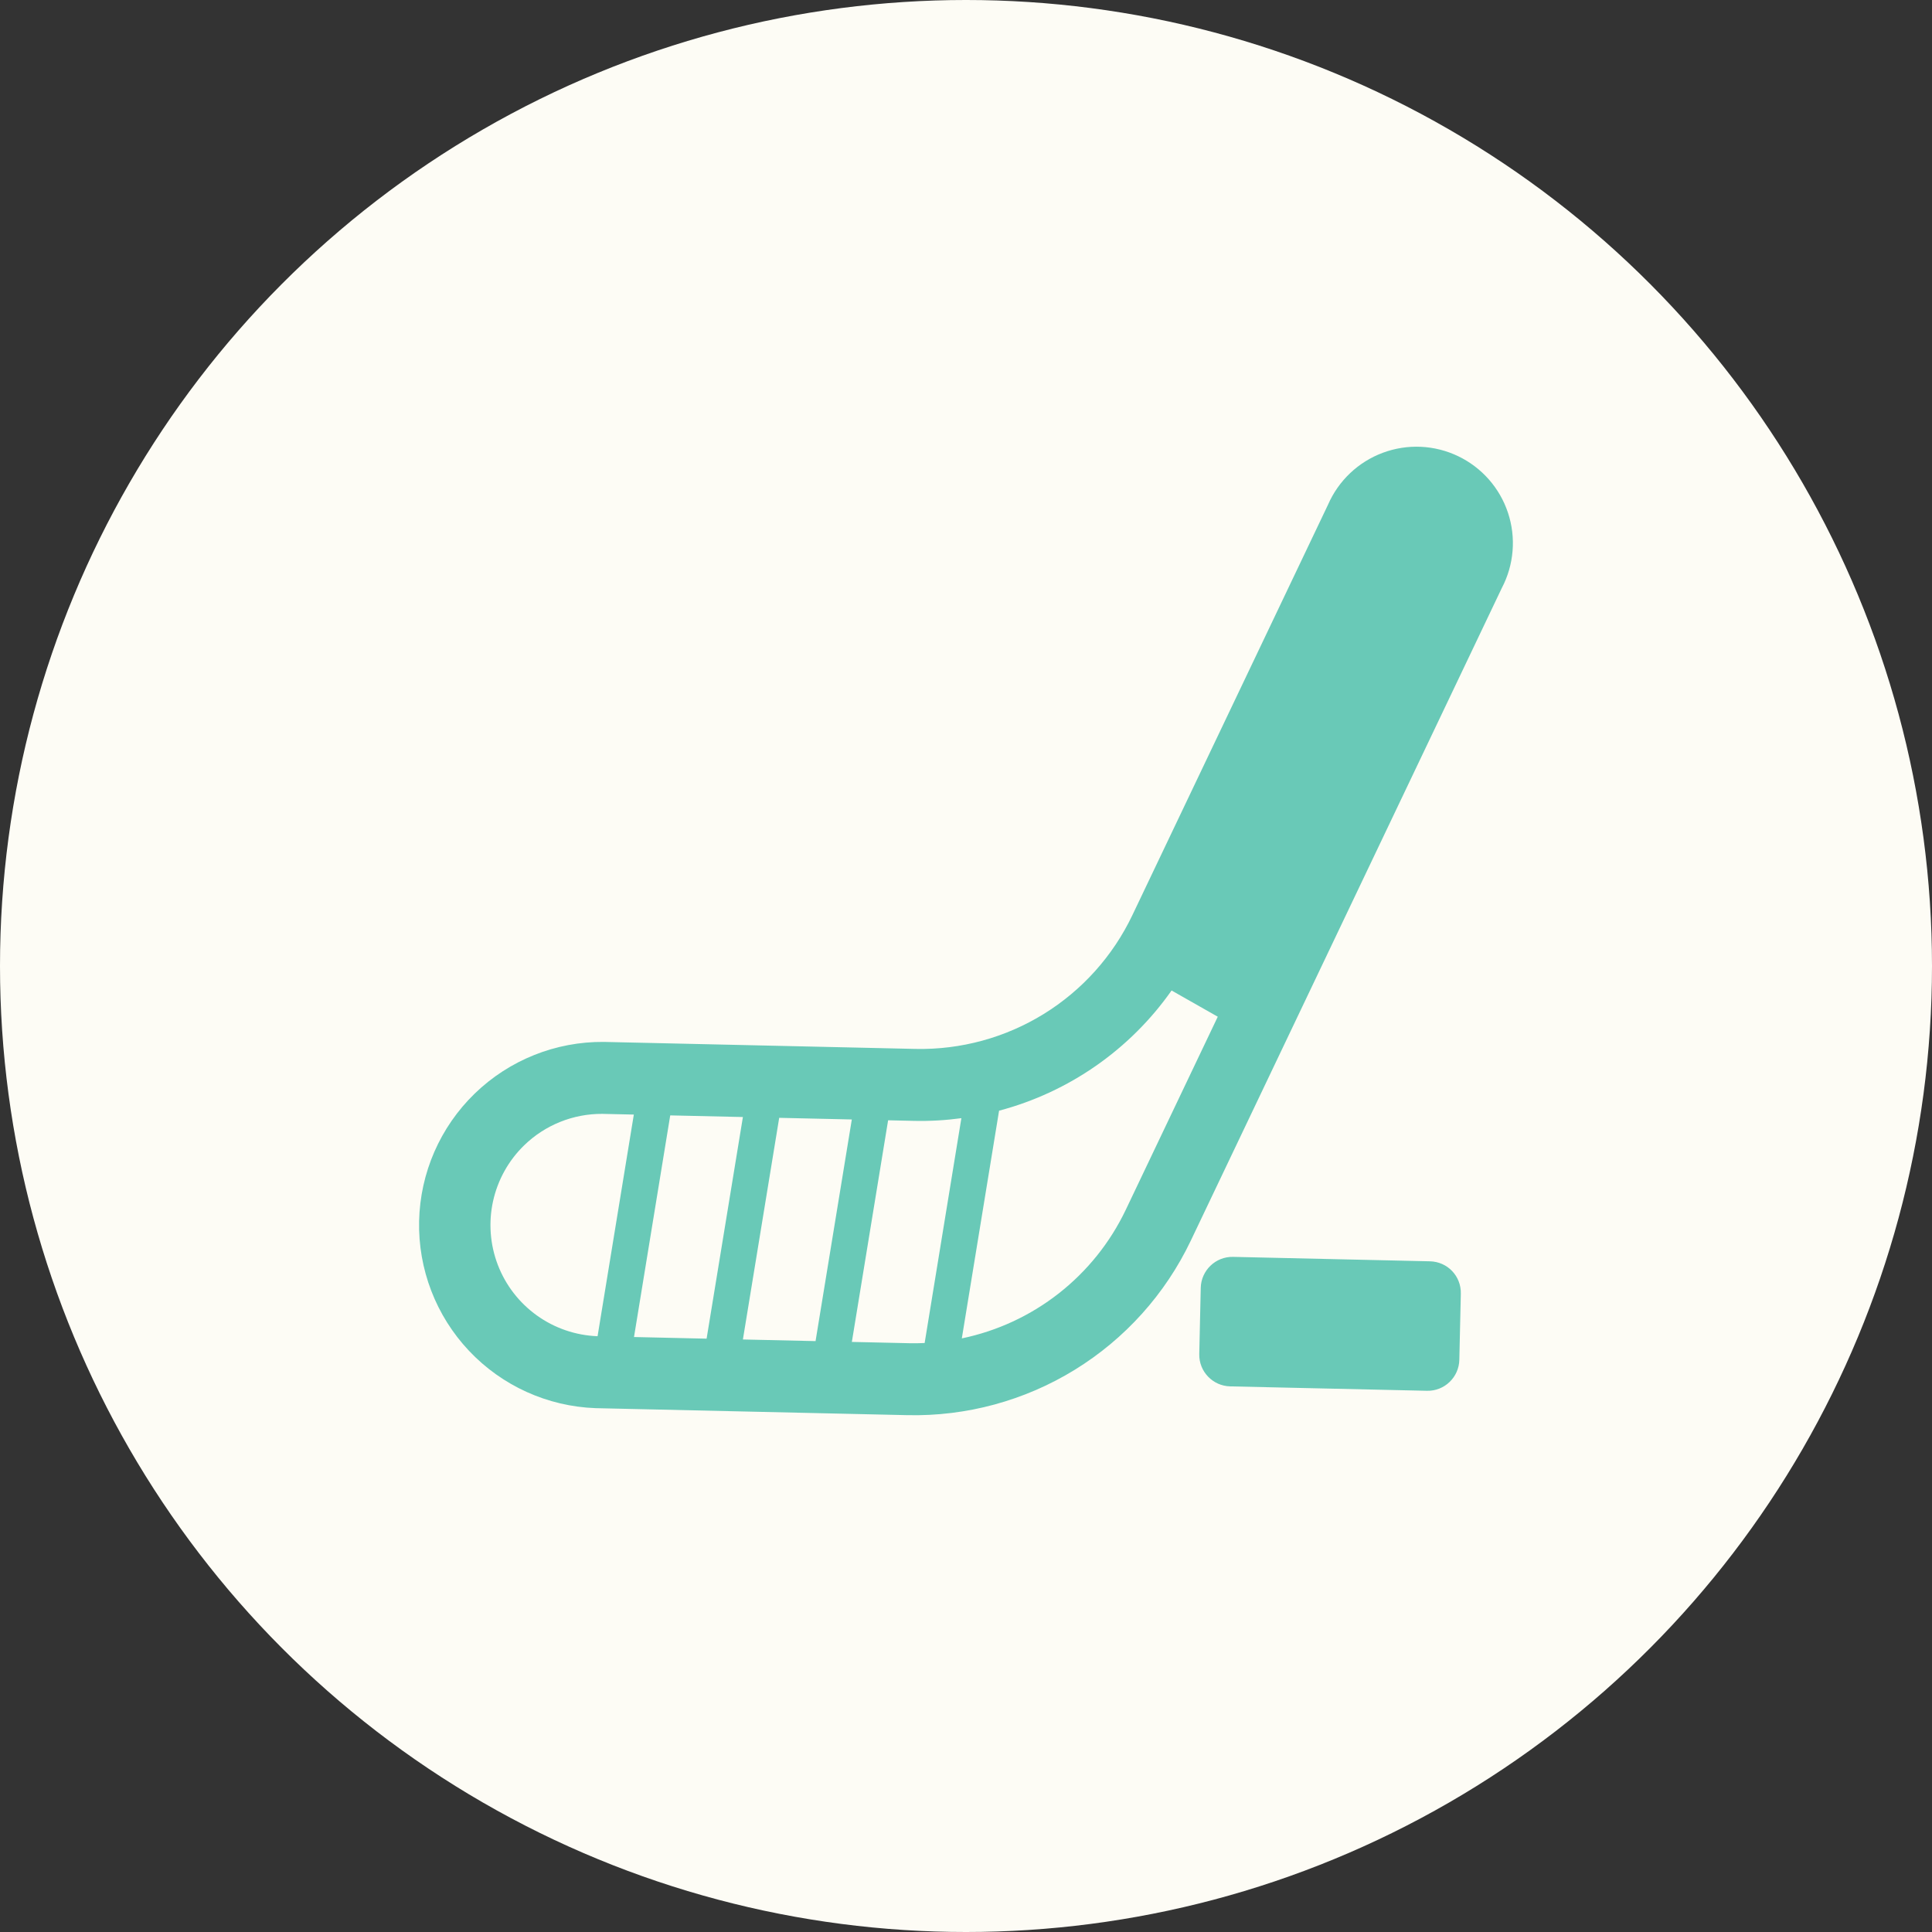
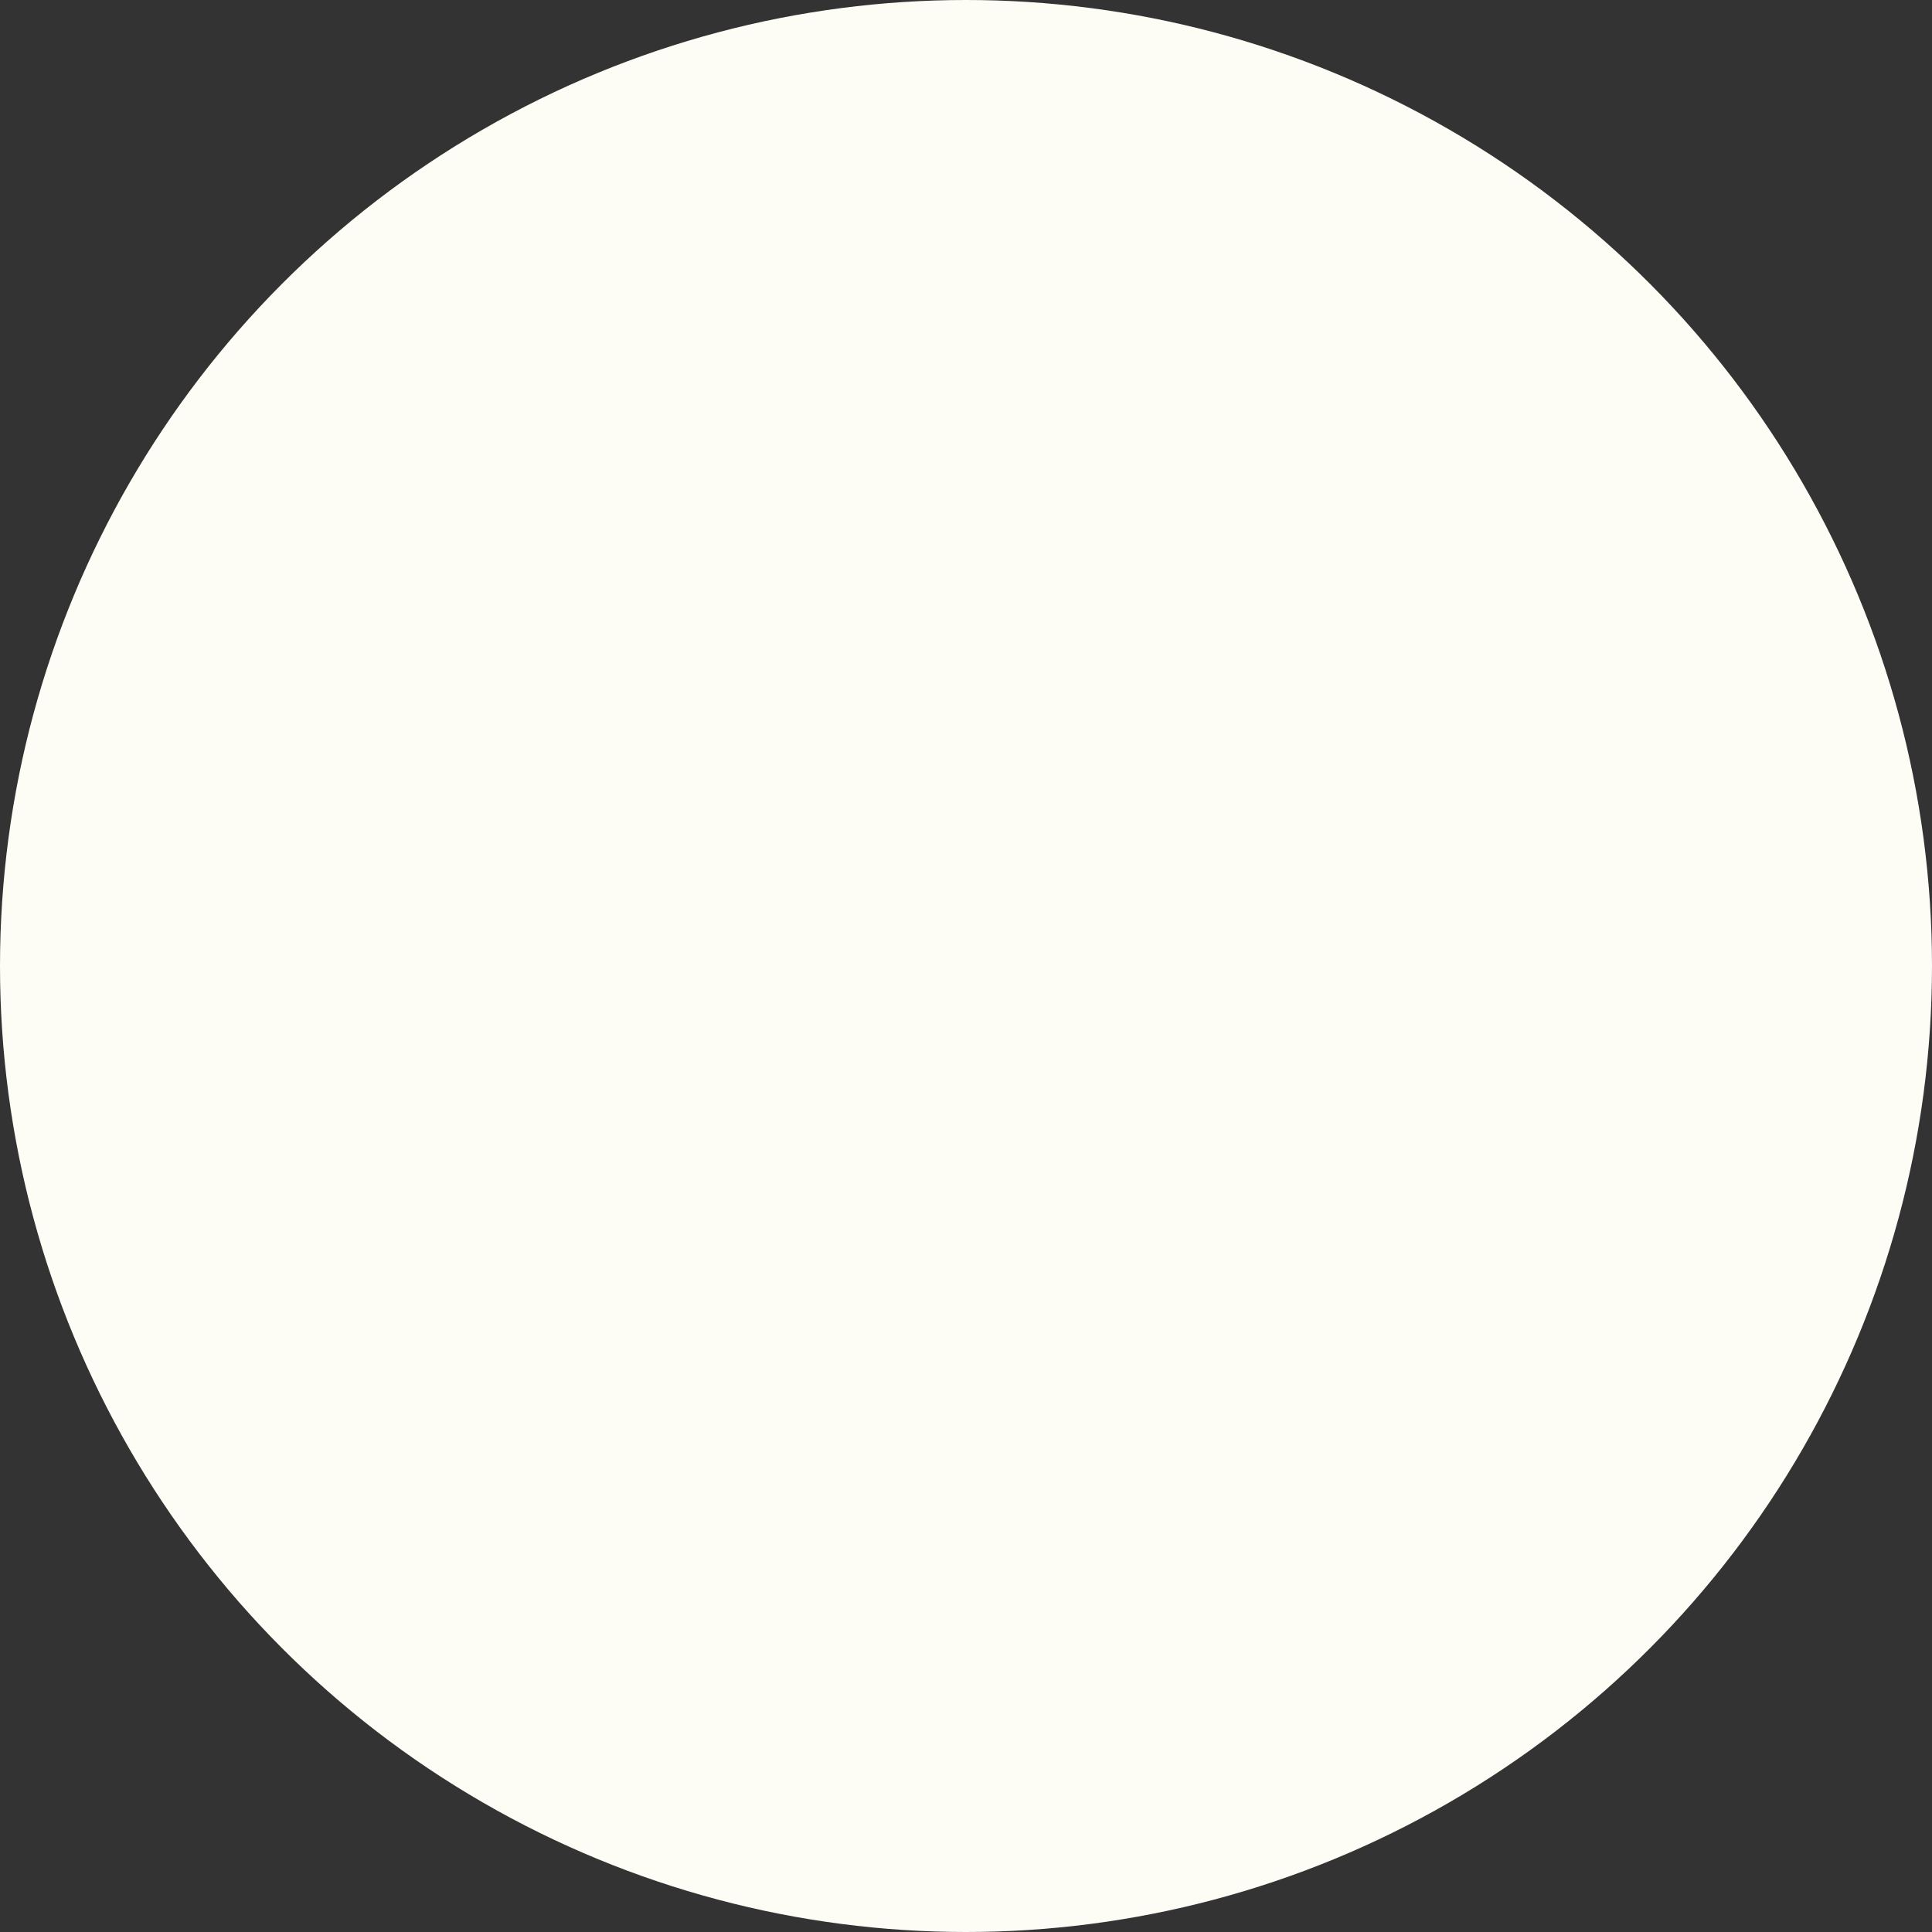
<svg xmlns="http://www.w3.org/2000/svg" width="99" height="99" viewBox="0 0 99 99" fill="none">
  <rect x="0" y="0" width="99" height="99" fill="#333333" stroke="none" />
  <circle cx="49.5" cy="49.5" r="49.5" fill="#FDFCF5" />
-   <path d="M30.518 72.157L46.499 72.516C49.522 72.582 52.5 71.775 55.075 70.19C57.65 68.605 59.712 66.311 61.015 63.582L76.957 30.13C77.266 29.542 77.453 28.898 77.507 28.236C77.562 27.574 77.482 26.907 77.273 26.277C77.064 25.646 76.73 25.065 76.291 24.566C75.852 24.067 75.317 23.663 74.718 23.376C74.119 23.088 73.469 22.925 72.805 22.895C72.142 22.865 71.479 22.97 70.856 23.202C70.234 23.434 69.665 23.789 69.183 24.246C68.701 24.703 68.316 25.252 68.051 25.861L58.024 46.898C57.028 48.987 55.451 50.745 53.482 51.96C51.512 53.175 49.234 53.796 46.921 53.749L30.939 53.39C28.473 53.369 26.097 54.32 24.326 56.037C22.555 57.754 21.532 60.099 21.476 62.566C21.421 65.032 22.338 67.42 24.03 69.215C25.722 71.01 28.053 72.067 30.518 72.157ZM26.855 58.693C27.926 57.65 29.363 57.07 30.857 57.077L32.479 57.113L30.621 68.471L30.601 68.47C29.488 68.425 28.412 68.055 27.508 67.405C26.603 66.755 25.908 65.855 25.509 64.814C25.111 63.774 25.026 62.64 25.265 61.552C25.505 60.464 26.057 59.47 26.855 58.693ZM43.649 57.364L41.791 68.721L38.068 68.638L39.928 57.28L43.649 57.364ZM47.381 68.819C47.115 68.832 46.848 68.835 46.582 68.829L43.651 68.763L45.509 57.406L46.843 57.436C47.655 57.454 48.463 57.406 49.263 57.298L47.381 68.819ZM49.286 68.582L51.195 56.914C54.774 55.966 57.905 53.785 60.034 50.755L62.401 52.099L57.685 61.997C56.887 63.667 55.715 65.131 54.258 66.273C52.801 67.416 51.098 68.206 49.286 68.582ZM32.488 68.512L34.344 57.155L38.068 57.239L36.208 68.596L32.488 68.512ZM63.187 64.405L73.27 64.632C74.173 64.652 74.876 65.387 74.856 66.29L74.779 69.682C74.76 70.567 74.024 71.288 73.121 71.267L63.038 71.041C62.153 71.021 61.432 70.286 61.453 69.382L61.529 65.991C61.549 65.106 62.284 64.385 63.187 64.405Z" fill="#69C9B7" />
</svg>